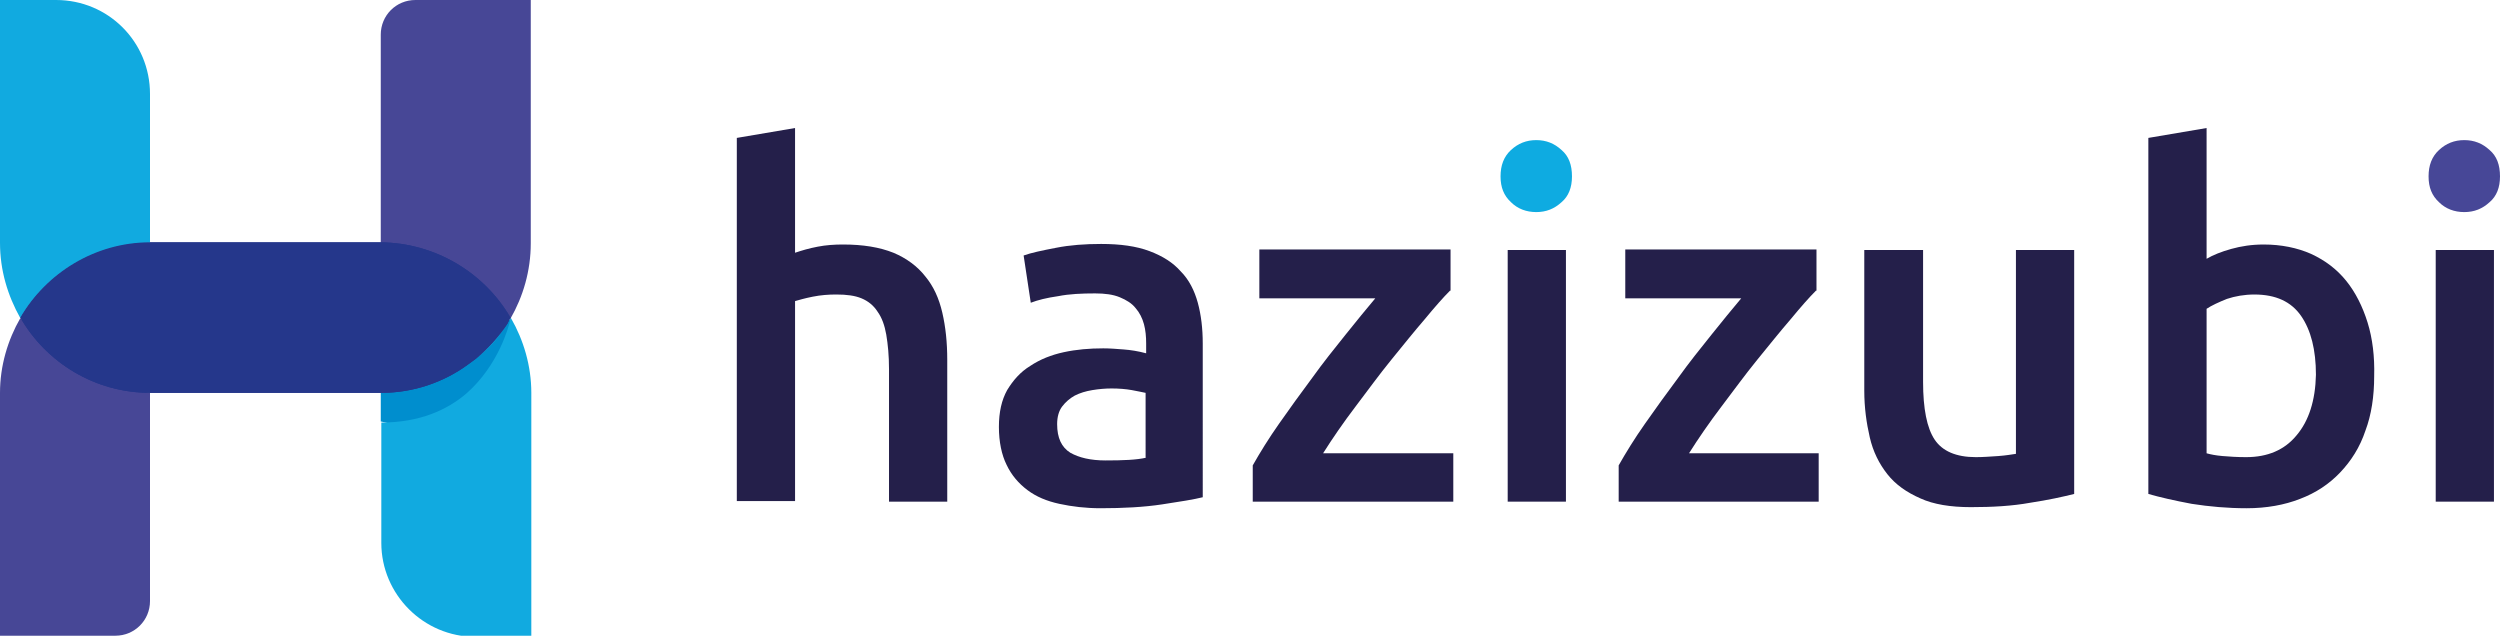
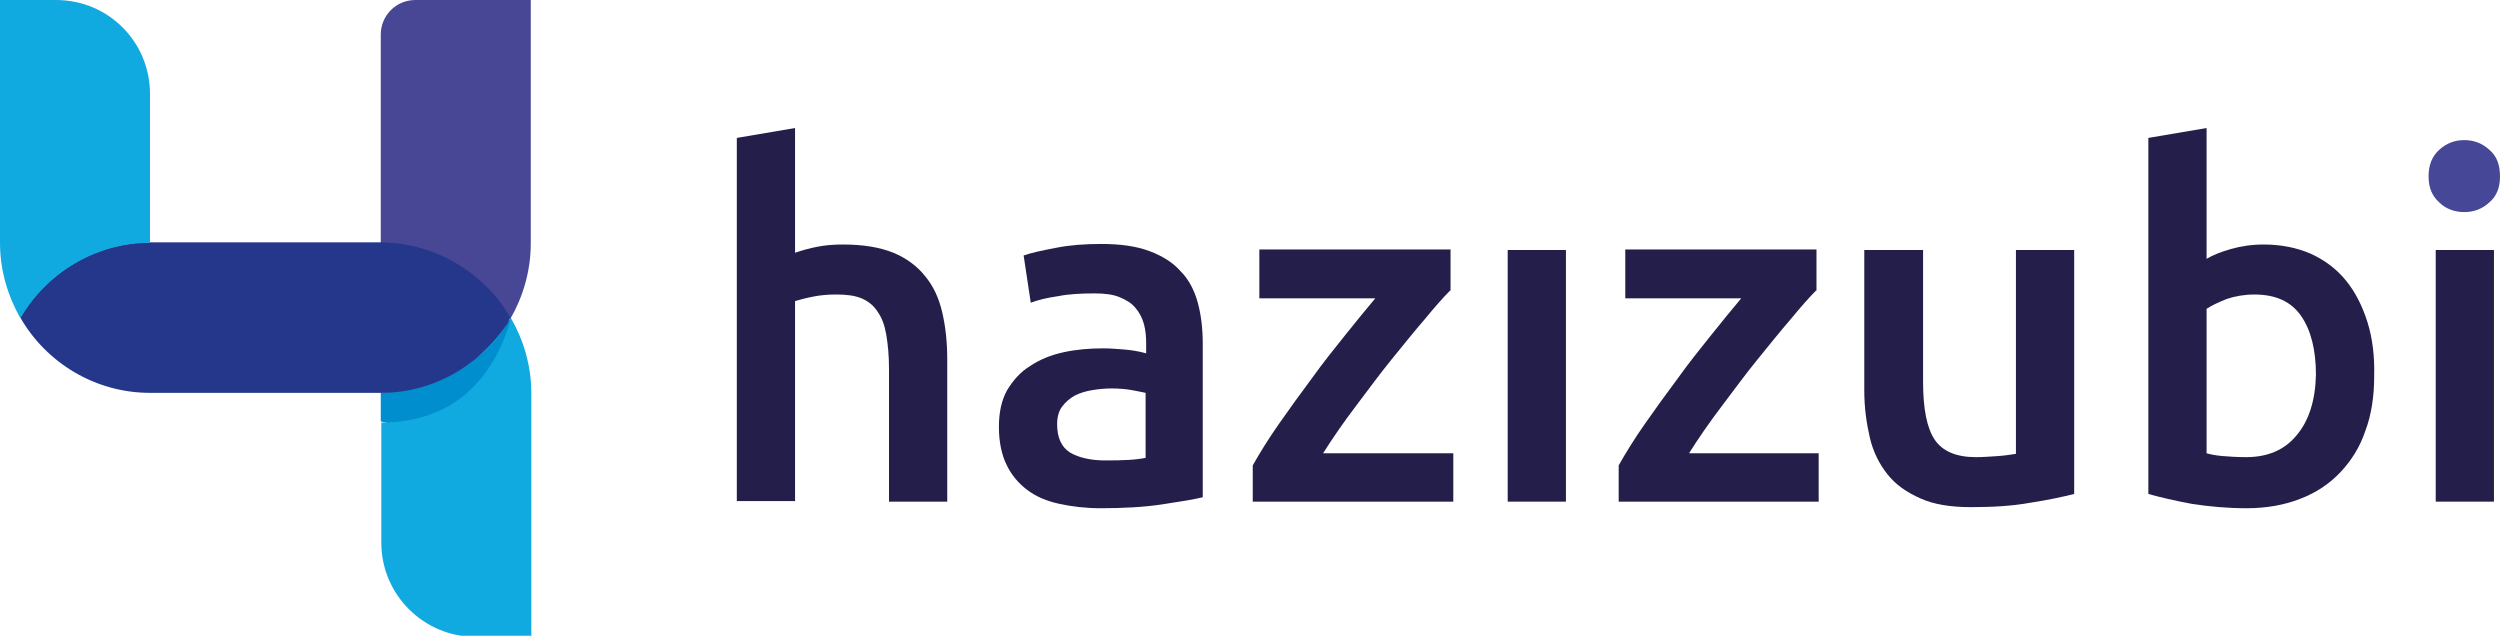
<svg xmlns="http://www.w3.org/2000/svg" version="1.1" id="Capa_1" x="0px" y="0px" width="455px" height="115.7px" viewBox="0 0 455 115.7" style="enable-background:new 0 0 455 115.7;" xml:space="preserve">
  <style type="text/css">
	.st0{fill:#241F4A;}
	.st1{fill:#0EABE1;}
	.st2{fill:#474797;}
	.st3{fill:#008ECE;}
	.st4{fill:#474796;}
	.st5{fill:#25378B;}
	.st6{fill:#11AAE0;}
</style>
  <g>
    <g>
      <g>
        <path class="st0" d="M134.1,91.3V25.1l10.6-1.8V46c1.2-0.4,2.5-0.8,4.1-1.1c1.5-0.3,3.1-0.4,4.6-0.4c3.7,0,6.7,0.5,9.2,1.5     c2.4,1,4.4,2.5,5.8,4.3c1.5,1.8,2.5,4,3.1,6.6c0.6,2.6,0.9,5.4,0.9,8.6v25.8h-10.6V67.2c0-2.5-0.2-4.5-0.5-6.3     c-0.3-1.7-0.8-3.1-1.6-4.2c-0.7-1.1-1.7-1.9-2.9-2.4c-1.2-0.5-2.7-0.7-4.6-0.7c-1.4,0-2.8,0.1-4.3,0.4c-1.5,0.3-2.5,0.6-3.2,0.8     v36.4H134.1z" />
        <path class="st0" d="M218,55.1c-0.6-2.2-1.6-4.2-3.1-5.7c-1.4-1.6-3.3-2.8-5.7-3.7c-2.4-0.9-5.3-1.3-8.8-1.3     c-2.9,0-5.7,0.2-8.2,0.7c-2.6,0.5-4.5,0.9-5.9,1.4l1.3,8.6c1.3-0.5,2.9-0.9,5-1.2c2-0.4,4.3-0.5,6.7-0.5c1.8,0,3.3,0.2,4.5,0.7     c1.2,0.5,2.2,1.1,2.9,2c0.7,0.8,1.2,1.8,1.5,2.9c0.3,1.1,0.4,2.3,0.4,3.5v1.8c-1.5-0.4-2.8-0.6-4.1-0.7c-1.3-0.1-2.5-0.2-3.7-0.2     c-2.5,0-4.9,0.2-7.2,0.7s-4.3,1.3-6.1,2.5c-1.8,1.1-3.1,2.6-4.2,4.4c-1,1.8-1.5,4-1.5,6.7c0,2.7,0.5,5.1,1.4,6.9     c0.9,1.9,2.2,3.4,3.8,4.6c1.6,1.2,3.5,2,5.8,2.5c2.3,0.5,4.8,0.8,7.5,0.8c4.1,0,7.9-0.2,11.2-0.7c3.3-0.5,5.8-0.9,7.4-1.3V62.5     C218.9,59.8,218.6,57.3,218,55.1z M208.6,83.3c-1.7,0.4-4.2,0.5-7.4,0.5c-2.7,0-4.8-0.5-6.4-1.4c-1.6-1-2.4-2.7-2.4-5.2     c0-1.3,0.3-2.4,0.9-3.2c0.6-0.8,1.4-1.5,2.3-2c1-0.5,2-0.8,3.2-1c1.2-0.2,2.4-0.3,3.5-0.3c1.3,0,2.6,0.1,3.7,0.3     c1.1,0.2,2,0.4,2.5,0.5V83.3z" />
        <path class="st0" d="M263.9,52.9c-1.2,1.2-2.7,2.9-4.6,5.2c-1.9,2.2-3.9,4.7-6.1,7.4c-2.2,2.7-4.3,5.6-6.5,8.5s-4.2,5.8-5.9,8.5     h23.7v8.8H228v-6.6c1.3-2.3,2.9-4.9,4.8-7.6c1.9-2.7,3.9-5.5,6-8.3c2-2.8,4.1-5.4,6.1-7.9c2-2.5,3.8-4.7,5.4-6.6h-21.1v-8.9h34.8     V52.9z" />
-         <path class="st1" d="M286.1,32.1c0,2-0.6,3.6-1.9,4.7c-1.3,1.2-2.8,1.8-4.6,1.8c-1.8,0-3.4-0.6-4.6-1.8c-1.3-1.2-1.9-2.7-1.9-4.7     c0-2,0.6-3.6,1.9-4.8c1.3-1.2,2.8-1.8,4.6-1.8c1.8,0,3.3,0.6,4.6,1.8C285.5,28.4,286.1,30,286.1,32.1z" />
        <rect x="274.4" y="45.5" class="st0" width="10.6" height="45.8" />
        <path class="st0" d="M330.5,52.9c-1.2,1.2-2.7,2.9-4.6,5.2c-1.9,2.2-3.9,4.7-6.1,7.4c-2.2,2.7-4.3,5.6-6.5,8.5s-4.2,5.8-5.9,8.5     H331v8.8h-36.4v-6.6c1.3-2.3,2.9-4.9,4.8-7.6c1.9-2.7,3.9-5.5,6-8.3c2-2.8,4.1-5.4,6.1-7.9c2-2.5,3.8-4.7,5.4-6.6h-21.1v-8.9     h34.8V52.9z" />
        <path class="st0" d="M377.5,89.9c-2,0.5-4.7,1.1-8,1.6c-3.3,0.6-6.9,0.8-10.8,0.8c-3.7,0-6.8-0.5-9.2-1.6c-2.5-1.1-4.5-2.5-6-4.4     c-1.5-1.9-2.6-4.1-3.2-6.7c-0.6-2.6-1-5.4-1-8.5V45.5H350v24c0,4.9,0.7,8.4,2.1,10.5c1.4,2.1,3.9,3.2,7.5,3.2     c1.3,0,2.6-0.1,4.1-0.2c1.4-0.1,2.5-0.3,3.2-0.4V45.5h10.6V89.9z" />
        <path class="st0" d="M430.9,58.7c-0.9-2.9-2.2-5.5-3.9-7.6c-1.7-2.1-3.8-3.7-6.4-4.9c-2.5-1.1-5.4-1.7-8.6-1.7     c-2.2,0-4.1,0.3-5.9,0.8c-1.8,0.5-3.3,1.1-4.5,1.8V23.3L391,25.1v64.8c2.1,0.6,4.7,1.2,7.9,1.8c3.2,0.5,6.5,0.8,10,0.8     c3.6,0,6.9-0.6,9.7-1.7c2.9-1.1,5.3-2.7,7.3-4.8c2-2.1,3.6-4.6,4.6-7.6c1.1-2.9,1.6-6.3,1.6-9.9     C432.2,64.9,431.8,61.6,430.9,58.7z M418,79.2c-2.2,2.7-5.3,4-9.2,4c-1.7,0-3.1-0.1-4.3-0.2c-1.2-0.1-2.2-0.3-2.9-0.5V56.2     c0.9-0.6,2.2-1.2,3.7-1.8c1.5-0.5,3.2-0.8,5-0.8c3.9,0,6.7,1.3,8.5,3.9c1.8,2.6,2.7,6.2,2.7,10.7C421.4,72.9,420.2,76.6,418,79.2     z" />
        <path class="st2" d="M455,32.1c0,2-0.6,3.6-1.9,4.7c-1.3,1.2-2.8,1.8-4.6,1.8c-1.8,0-3.4-0.6-4.6-1.8c-1.3-1.2-1.9-2.7-1.9-4.7     c0-2,0.6-3.6,1.9-4.8c1.3-1.2,2.8-1.8,4.6-1.8c1.8,0,3.3,0.6,4.6,1.8C454.4,28.4,455,30,455,32.1z" />
        <rect x="443.3" y="45.5" class="st0" width="10.6" height="45.8" />
      </g>
    </g>
    <g>
      <path class="st3" d="M92.1,58.8c-1.5,2.6-3.6,4.4-5.9,6c-4.7,3.9-10.4,6.6-16.9,6.6v5.3c6.9,1.9,13.1-0.9,16.6-3.9    c5.9-5.1,7.1-13.6,7.1-15C92.8,58.2,92.2,58.6,92.1,58.8z" />
      <g>
        <path class="st4" d="M75.6,0c-3.5,0-6.3,2.8-6.3,6.3v10.8v28c10,0,18.9,4.7,23.6,12.9c2.3-4,3.7-8.7,3.7-13.7V0H75.6z" />
-         <path class="st4" d="M3.7,57.9C1.4,61.9,0,66.6,0,71.5v44.2h21c3.5,0,6.3-2.8,6.3-6.3V98.7V71.5c-4.4-1.1-7.2-5-11.3-7.3     C11.9,61.9,7.6,61.5,3.7,57.9z" />
        <g>
          <path class="st5" d="M92.9,57.8C92.9,57.8,92.9,57.8,92.9,57.8c0,0.1,0,0.2-0.1,0.2l0,0L92.8,58c-0.2,0.3-0.3,0.7-0.5,1      c-1.6,2.4-3.5,4.5-5.7,6.3c-0.5,0.4-1,0.7-1.5,1.1c-4.4,3.2-9.9,5.1-15.7,5.1h-0.1H54.5H42.2H27.3c-10,0-18.9-5.5-23.6-13.7      c4.7-8.1,13.6-13.7,23.6-13.7h14.9h12.2h14.9C79.3,44.2,88.2,49.7,92.9,57.8" />
        </g>
      </g>
      <g>
        <path class="st6" d="M10.2,0H0v44.2c0,5,1.4,9.6,3.7,13.7c4.7-8.1,13.6-13.7,23.6-13.7V17.1C27.3,7.6,19.7,0,10.2,0z" />
        <path class="st6" d="M92.2,59c-1.5,2.4-3.5,4.5-5.7,6.3C88.8,63.7,90.7,61.6,92.2,59z" />
        <path class="st6" d="M93,57.9c-0.1,0.1-0.1,0.1-0.1,0.2c-0.3,1.4-2.2,8.4-8,13.5c-3.5,3-8.5,5.3-15.5,5.3v21.9     c0,9.4,7.7,17.1,17.1,17.1h10.2V71.5C96.7,66.6,95.3,61.9,93,57.9z" />
      </g>
      <g>
-         <path class="st5" d="M92.9,57.8C92.9,57.8,92.9,57.8,92.9,57.8c0,0.1,0,0.2-0.1,0.2l0,0L92.8,58c-0.2,0.3-0.3,0.7-0.5,1     c-1.6,2.4-3.5,4.5-5.7,6.3c-0.5,0.4-1,0.7-1.5,1.1c-4.4,3.2-9.9,5.1-15.7,5.1h-0.1H54.5H42.2H27.3c-10,0-18.9-5.5-23.6-13.7     c4.7-8.1,13.6-13.7,23.6-13.7h14.9h12.2h14.9C79.3,44.2,88.2,49.7,92.9,57.8" />
-       </g>
+         </g>
    </g>
  </g>
</svg>